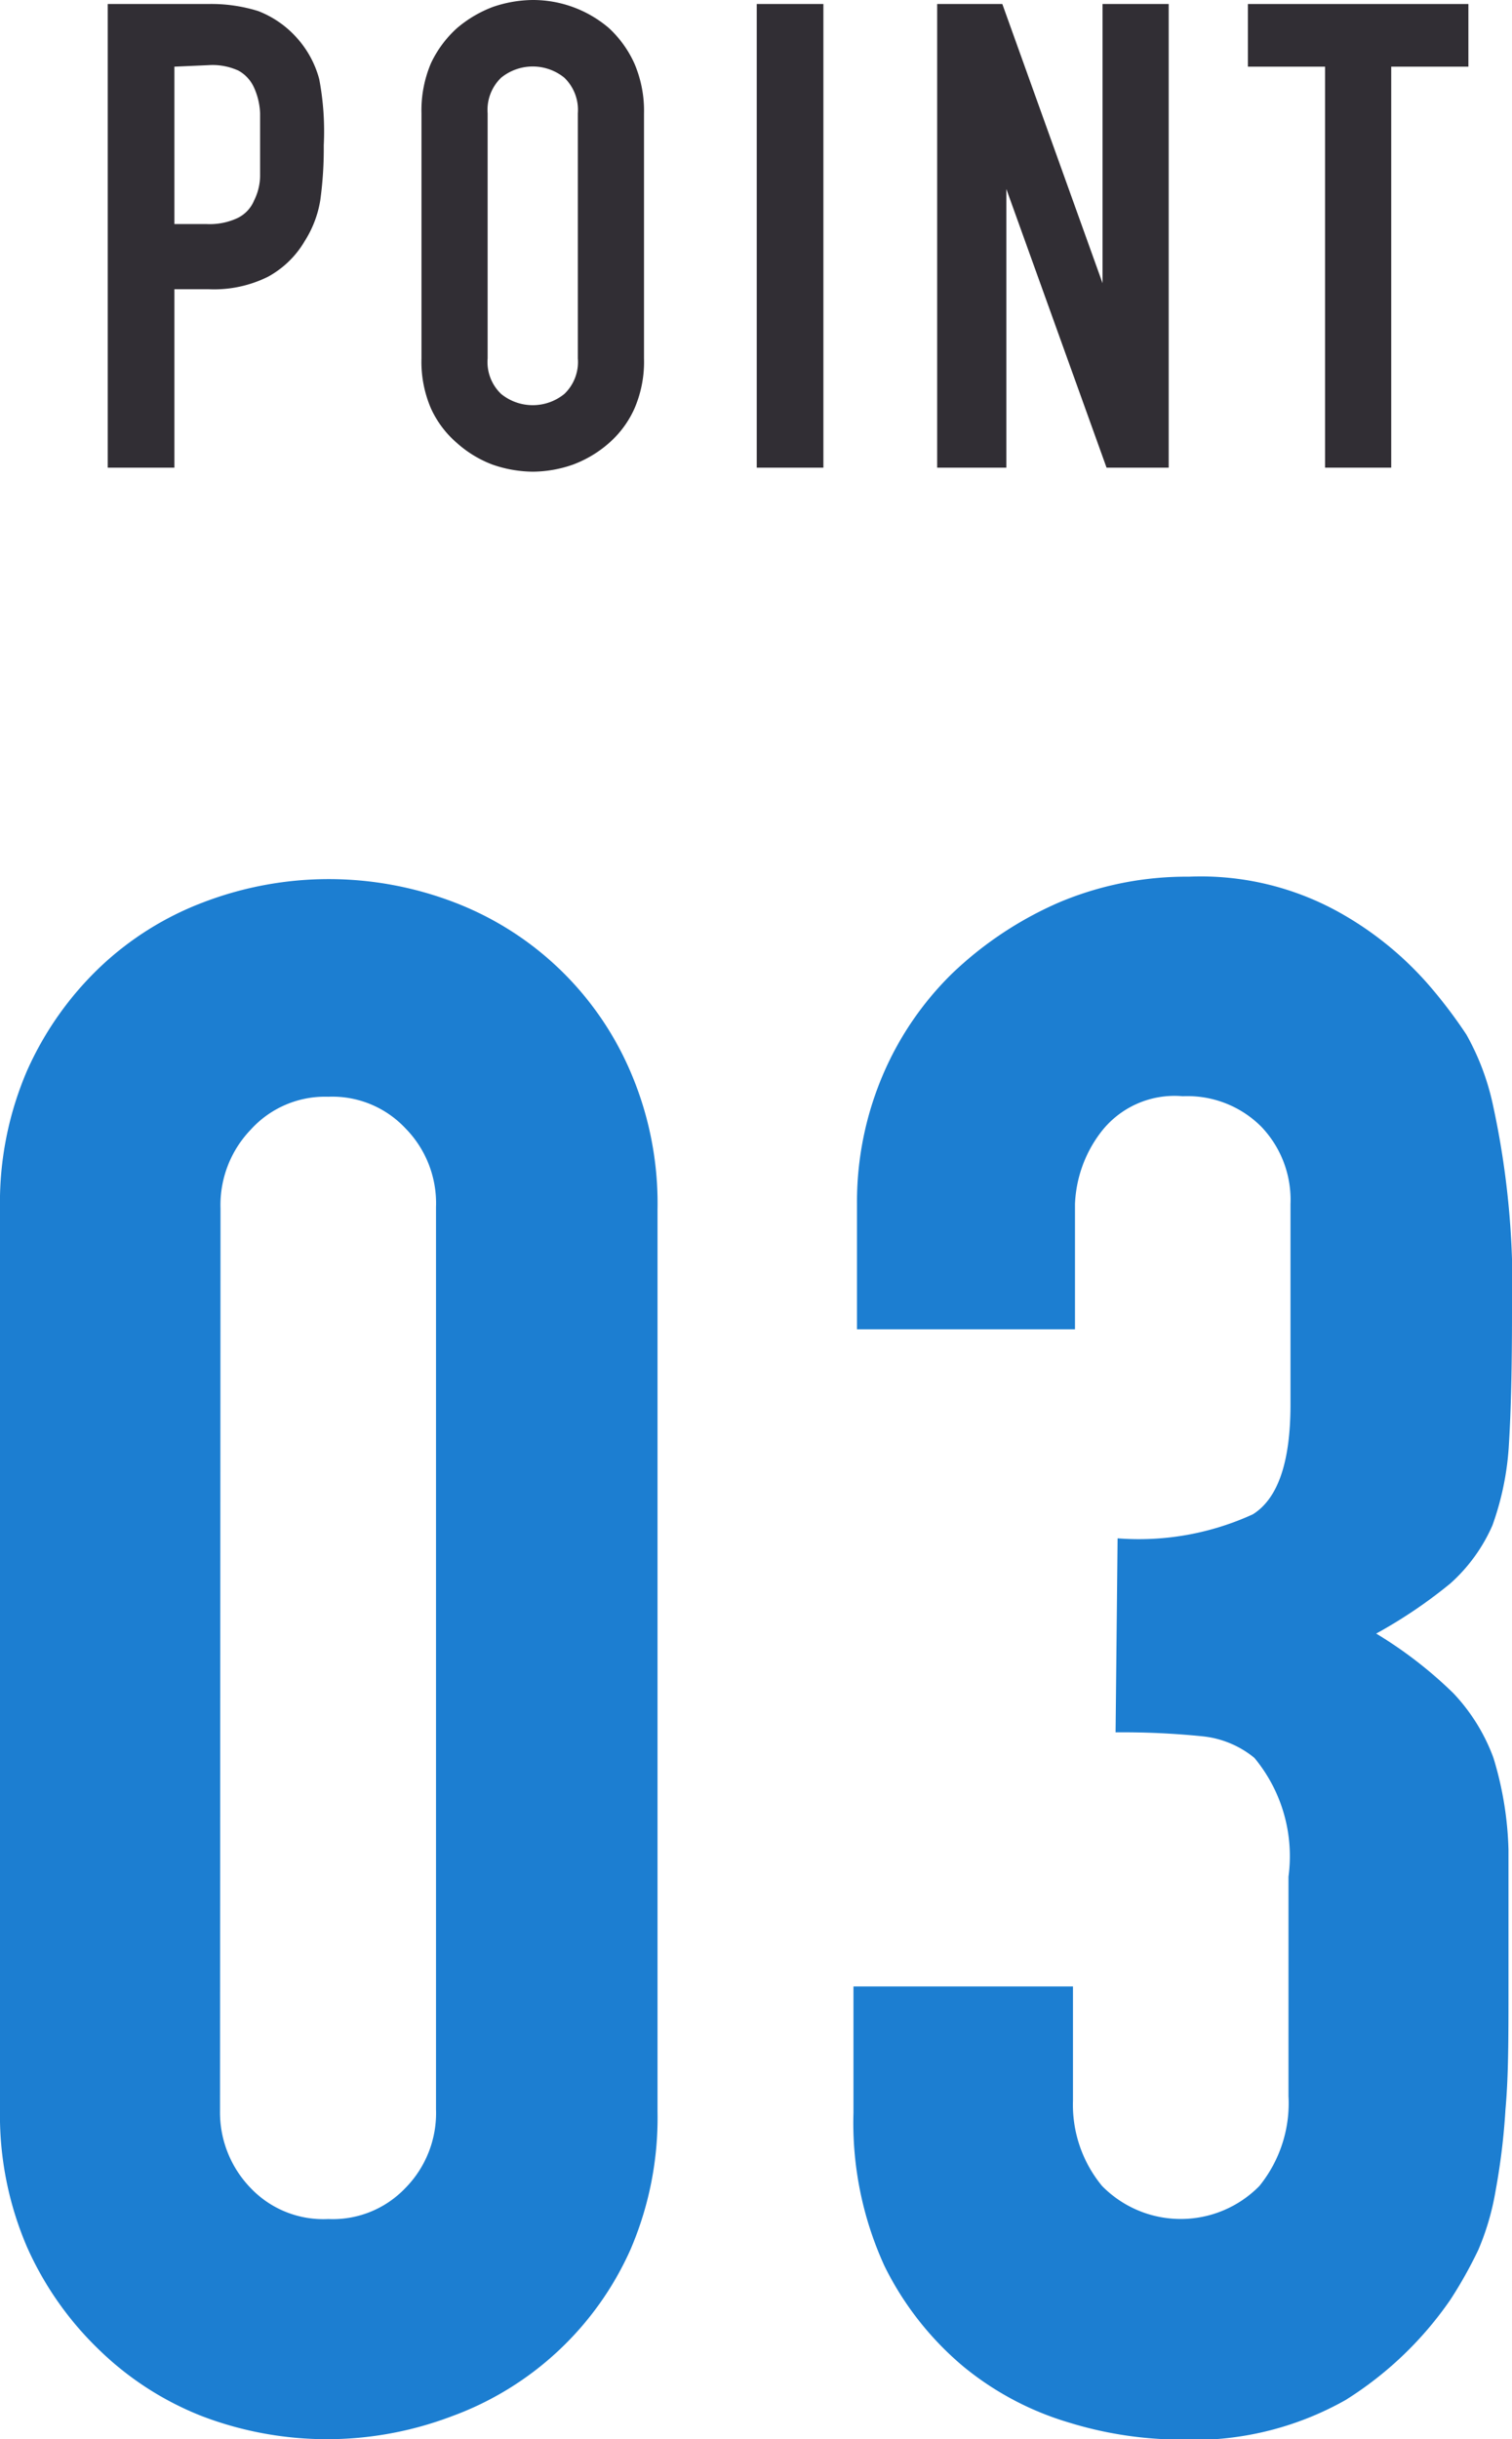
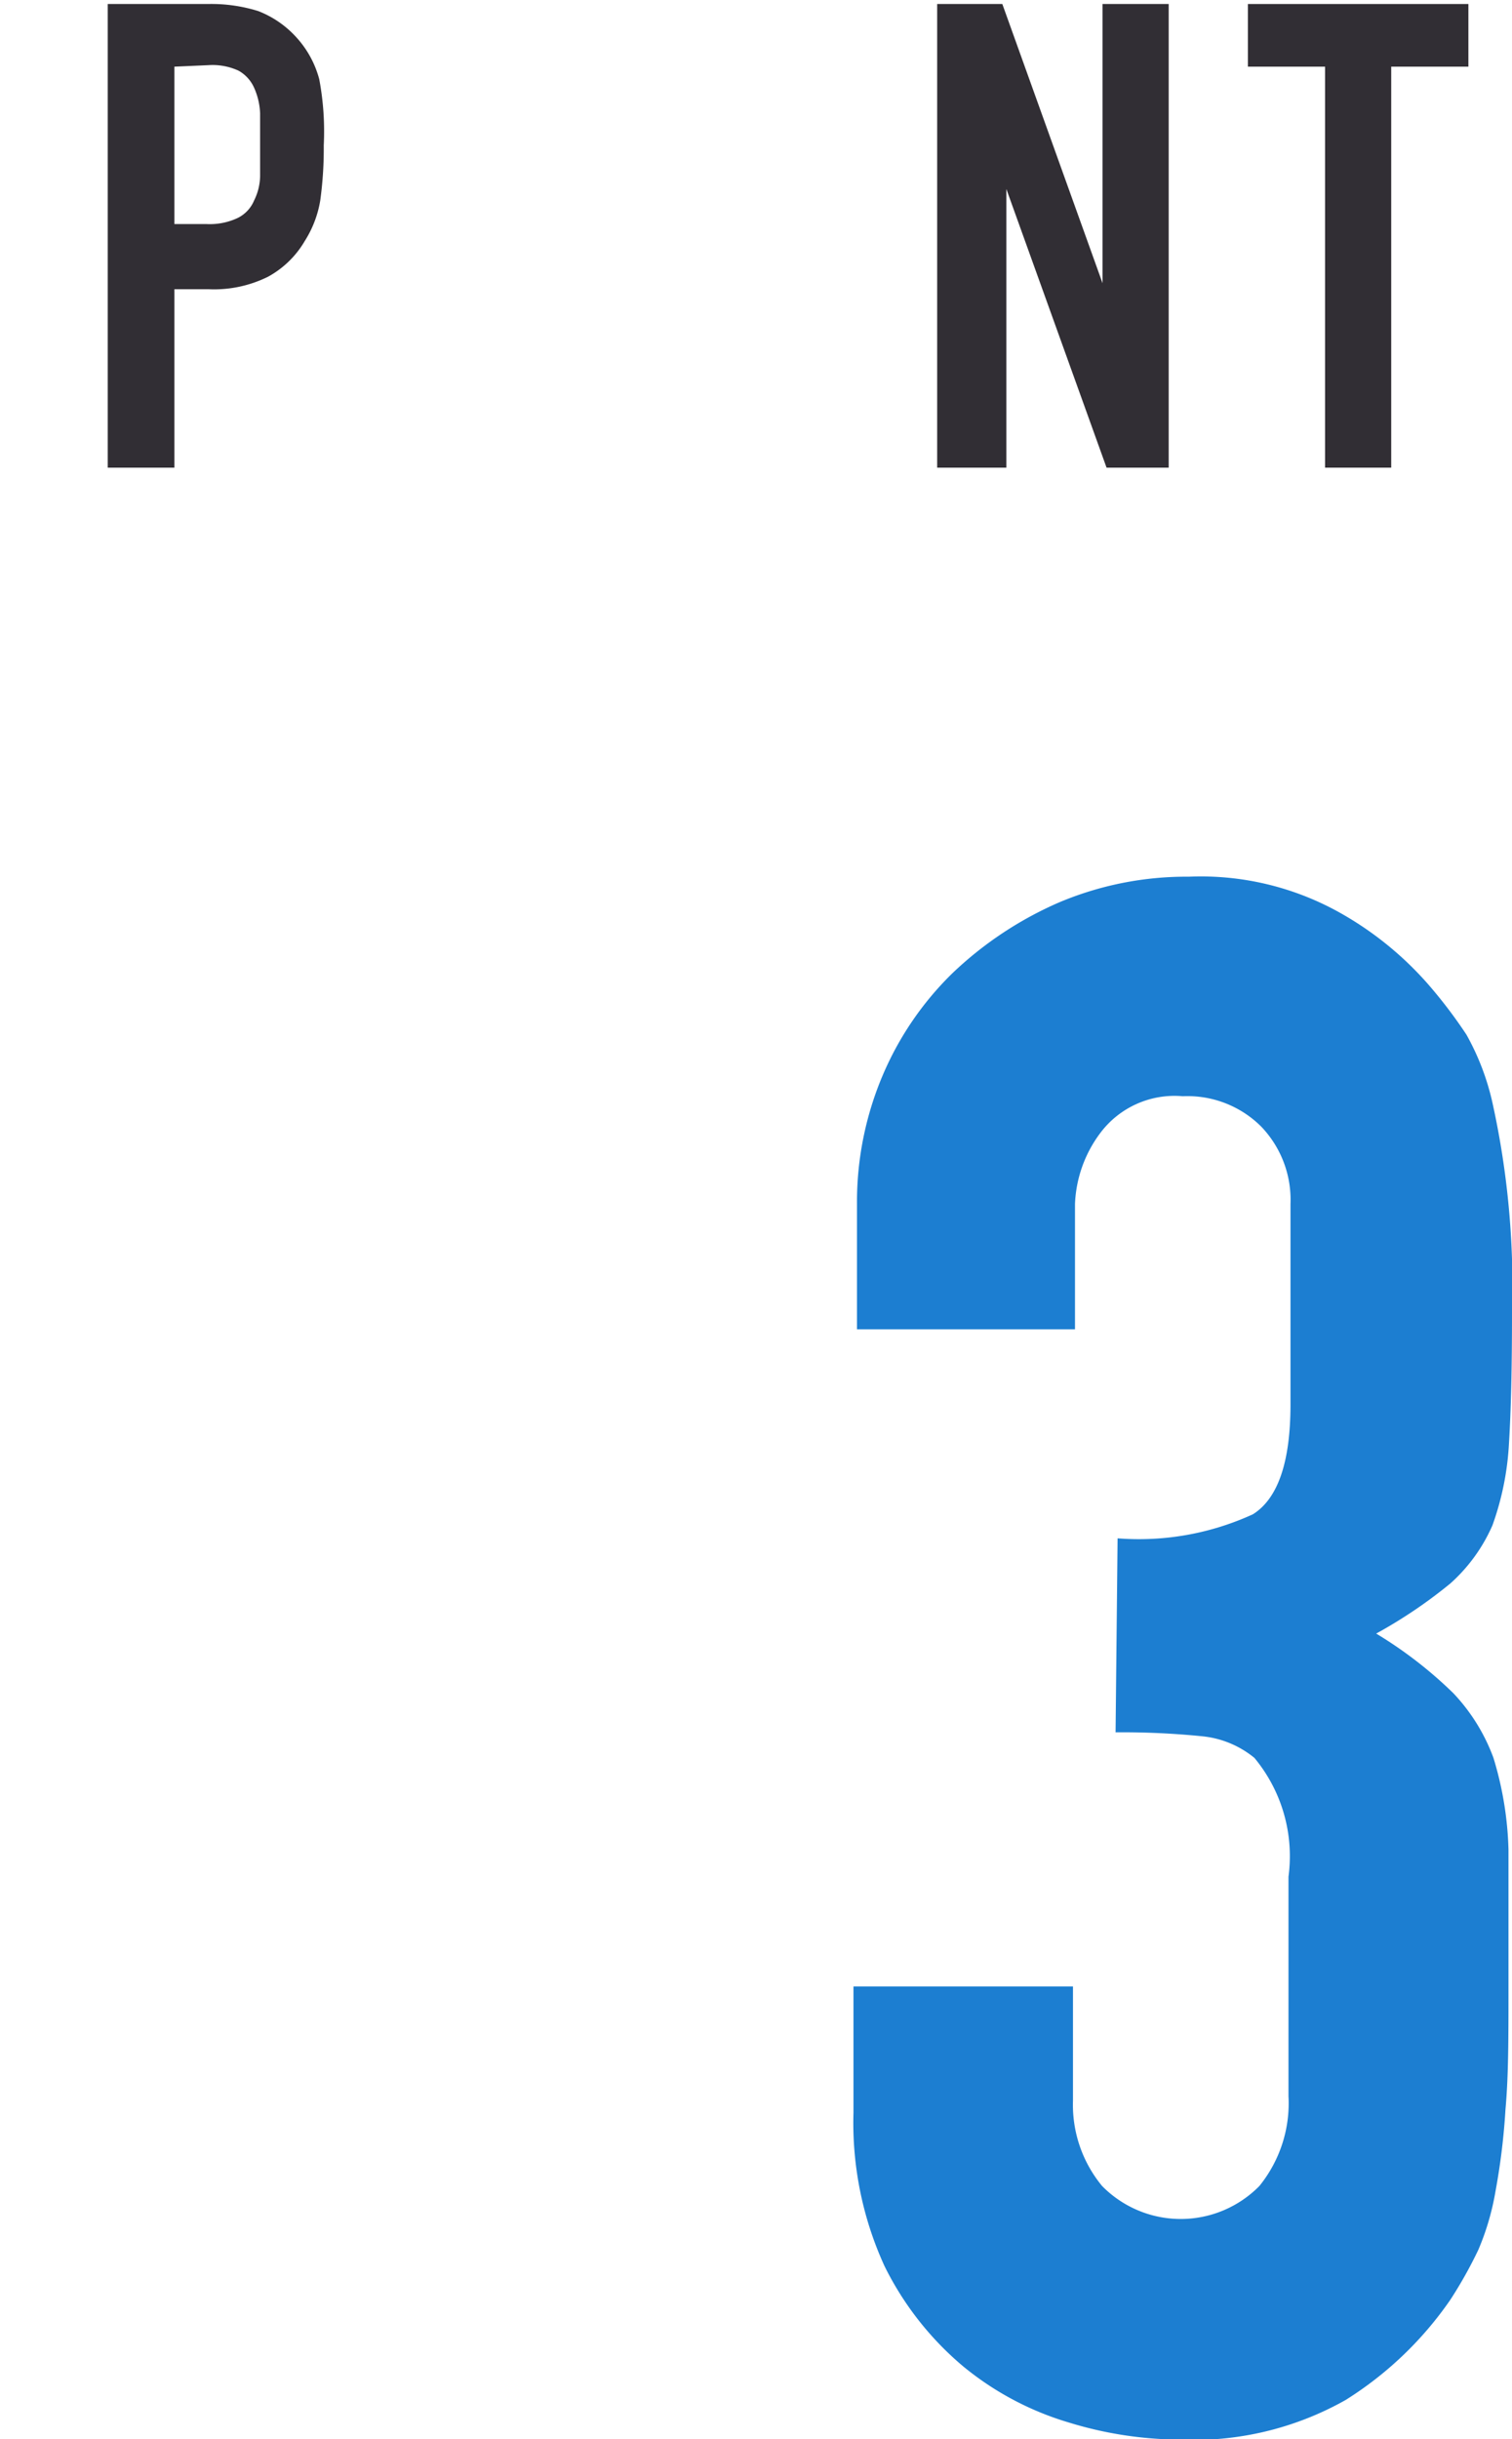
<svg xmlns="http://www.w3.org/2000/svg" viewBox="0 0 30.17 48.66">
  <defs>
    <style>.cls-1{isolation:isolate;}.cls-2{fill:#1c7ed1;}.cls-3{fill:#312e34;}</style>
  </defs>
  <g id="レイヤー_2" data-name="レイヤー 2">
    <g id="レイヤー_1-2" data-name="レイヤー 1">
      <g class="cls-1">
-         <path class="cls-2" d="M0,24.11a6.65,6.65,0,0,1,.54-2.75A6.51,6.51,0,0,1,2,19.29,6.17,6.17,0,0,1,4.06,18a7,7,0,0,1,5,0,6.25,6.25,0,0,1,3.52,3.38,6.65,6.65,0,0,1,.54,2.75v18a6.65,6.65,0,0,1-.54,2.75A6.25,6.25,0,0,1,9,48.21a7,7,0,0,1-4.95,0A6.17,6.17,0,0,1,2,46.9,6.51,6.51,0,0,1,.54,44.83,6.65,6.65,0,0,1,0,42.08Zm4.39,18A2.17,2.17,0,0,0,5,43.65a2,2,0,0,0,1.55.62,2,2,0,0,0,1.54-.62,2.13,2.13,0,0,0,.61-1.57v-18a2.13,2.13,0,0,0-.61-1.57,2,2,0,0,0-1.54-.63A2,2,0,0,0,5,22.54a2.17,2.17,0,0,0-.6,1.57Z" />
-       </g>
+         </g>
      <g class="cls-1">
        <path class="cls-2" d="M22.3,30.69A5.46,5.46,0,0,0,25,30.21q.75-.47.75-2.19v-4a2.11,2.11,0,0,0-.58-1.54,2.08,2.08,0,0,0-1.57-.61,1.85,1.85,0,0,0-1.65.74,2.52,2.52,0,0,0-.5,1.41v2.5H17.1V24a6.47,6.47,0,0,1,.51-2.54A6.27,6.27,0,0,1,19,19.42,7.27,7.27,0,0,1,21.14,18a6.53,6.53,0,0,1,2.58-.51,5.68,5.68,0,0,1,3,.71,6.69,6.69,0,0,1,1.78,1.44,9.7,9.7,0,0,1,.76,1A5,5,0,0,1,29.78,22a17,17,0,0,1,.39,4.21q0,1.59-.06,2.58a5.71,5.71,0,0,1-.33,1.64,3.36,3.36,0,0,1-.84,1.16,9.69,9.69,0,0,1-1.48,1A8.44,8.44,0,0,1,29,33.78a3.77,3.77,0,0,1,.8,1.29,6.86,6.86,0,0,1,.3,1.83c0,.7,0,1.6,0,2.69s0,1.83-.06,2.49a13.34,13.34,0,0,1-.2,1.64,5.17,5.17,0,0,1-.34,1.16,8.62,8.62,0,0,1-.56,1,7.13,7.13,0,0,1-2.09,2,6.17,6.17,0,0,1-3.33.79,7.64,7.64,0,0,1-2.19-.34,6,6,0,0,1-2.11-1.12,6.19,6.19,0,0,1-1.57-2,6.86,6.86,0,0,1-.62-3.06V39.63h4.38v2.28a2.54,2.54,0,0,0,.58,1.7,2.2,2.2,0,0,0,3.14,0,2.62,2.62,0,0,0,.58-1.79V37.44a3.07,3.07,0,0,0-.68-2.37A1.94,1.94,0,0,0,24,34.64a15.88,15.88,0,0,0-1.74-.08Z" />
      </g>
      <path class="cls-3" d="M2.15,9.33V.08h2a3.15,3.15,0,0,1,1,.14,2,2,0,0,1,.75.51,2,2,0,0,1,.47.85A5.61,5.61,0,0,1,6.46,2.9,7.55,7.55,0,0,1,6.39,4a2.16,2.16,0,0,1-.31.81,1.91,1.91,0,0,1-.73.71,2.42,2.42,0,0,1-1.19.25H3.48V9.33Zm1.33-8V4.47h.64a1.31,1.31,0,0,0,.62-.12A.68.68,0,0,0,5.07,4a1.13,1.13,0,0,0,.12-.48c0-.19,0-.4,0-.64s0-.42,0-.62a1.37,1.37,0,0,0-.12-.51.73.73,0,0,0-.31-.34,1.24,1.24,0,0,0-.6-.11Z" />
-       <path class="cls-3" d="M8.41,2.26a2.4,2.4,0,0,1,.19-1A2.21,2.21,0,0,1,9.12.56,2.42,2.42,0,0,1,9.83.14a2.5,2.5,0,0,1,.8-.14,2.33,2.33,0,0,1,1.52.56,2.19,2.19,0,0,1,.51.71,2.4,2.4,0,0,1,.19,1V7.15a2.35,2.35,0,0,1-.19,1,2,2,0,0,1-.51.69,2.3,2.3,0,0,1-.72.43,2.45,2.45,0,0,1-.8.14,2.5,2.5,0,0,1-.8-.14,2.25,2.25,0,0,1-.71-.43,2,2,0,0,1-.52-.69,2.35,2.35,0,0,1-.19-1ZM9.73,7.15a.88.88,0,0,0,.27.71,1,1,0,0,0,1.26,0,.88.88,0,0,0,.27-.71V2.26a.89.89,0,0,0-.27-.71,1,1,0,0,0-1.26,0,.89.89,0,0,0-.27.71Z" />
-       <path class="cls-3" d="M15.1,9.33V.08h1.33V9.33Z" />
      <path class="cls-3" d="M18.7,9.33V.08H20l2,5.57h0V.08h1.32V9.33H22.08l-2-5.56h0V9.33Z" />
      <path class="cls-3" d="M26.44,9.33v-8H24.9V.08h4.4V1.33H27.76v8Z" />
    </g>
  </g>
</svg>